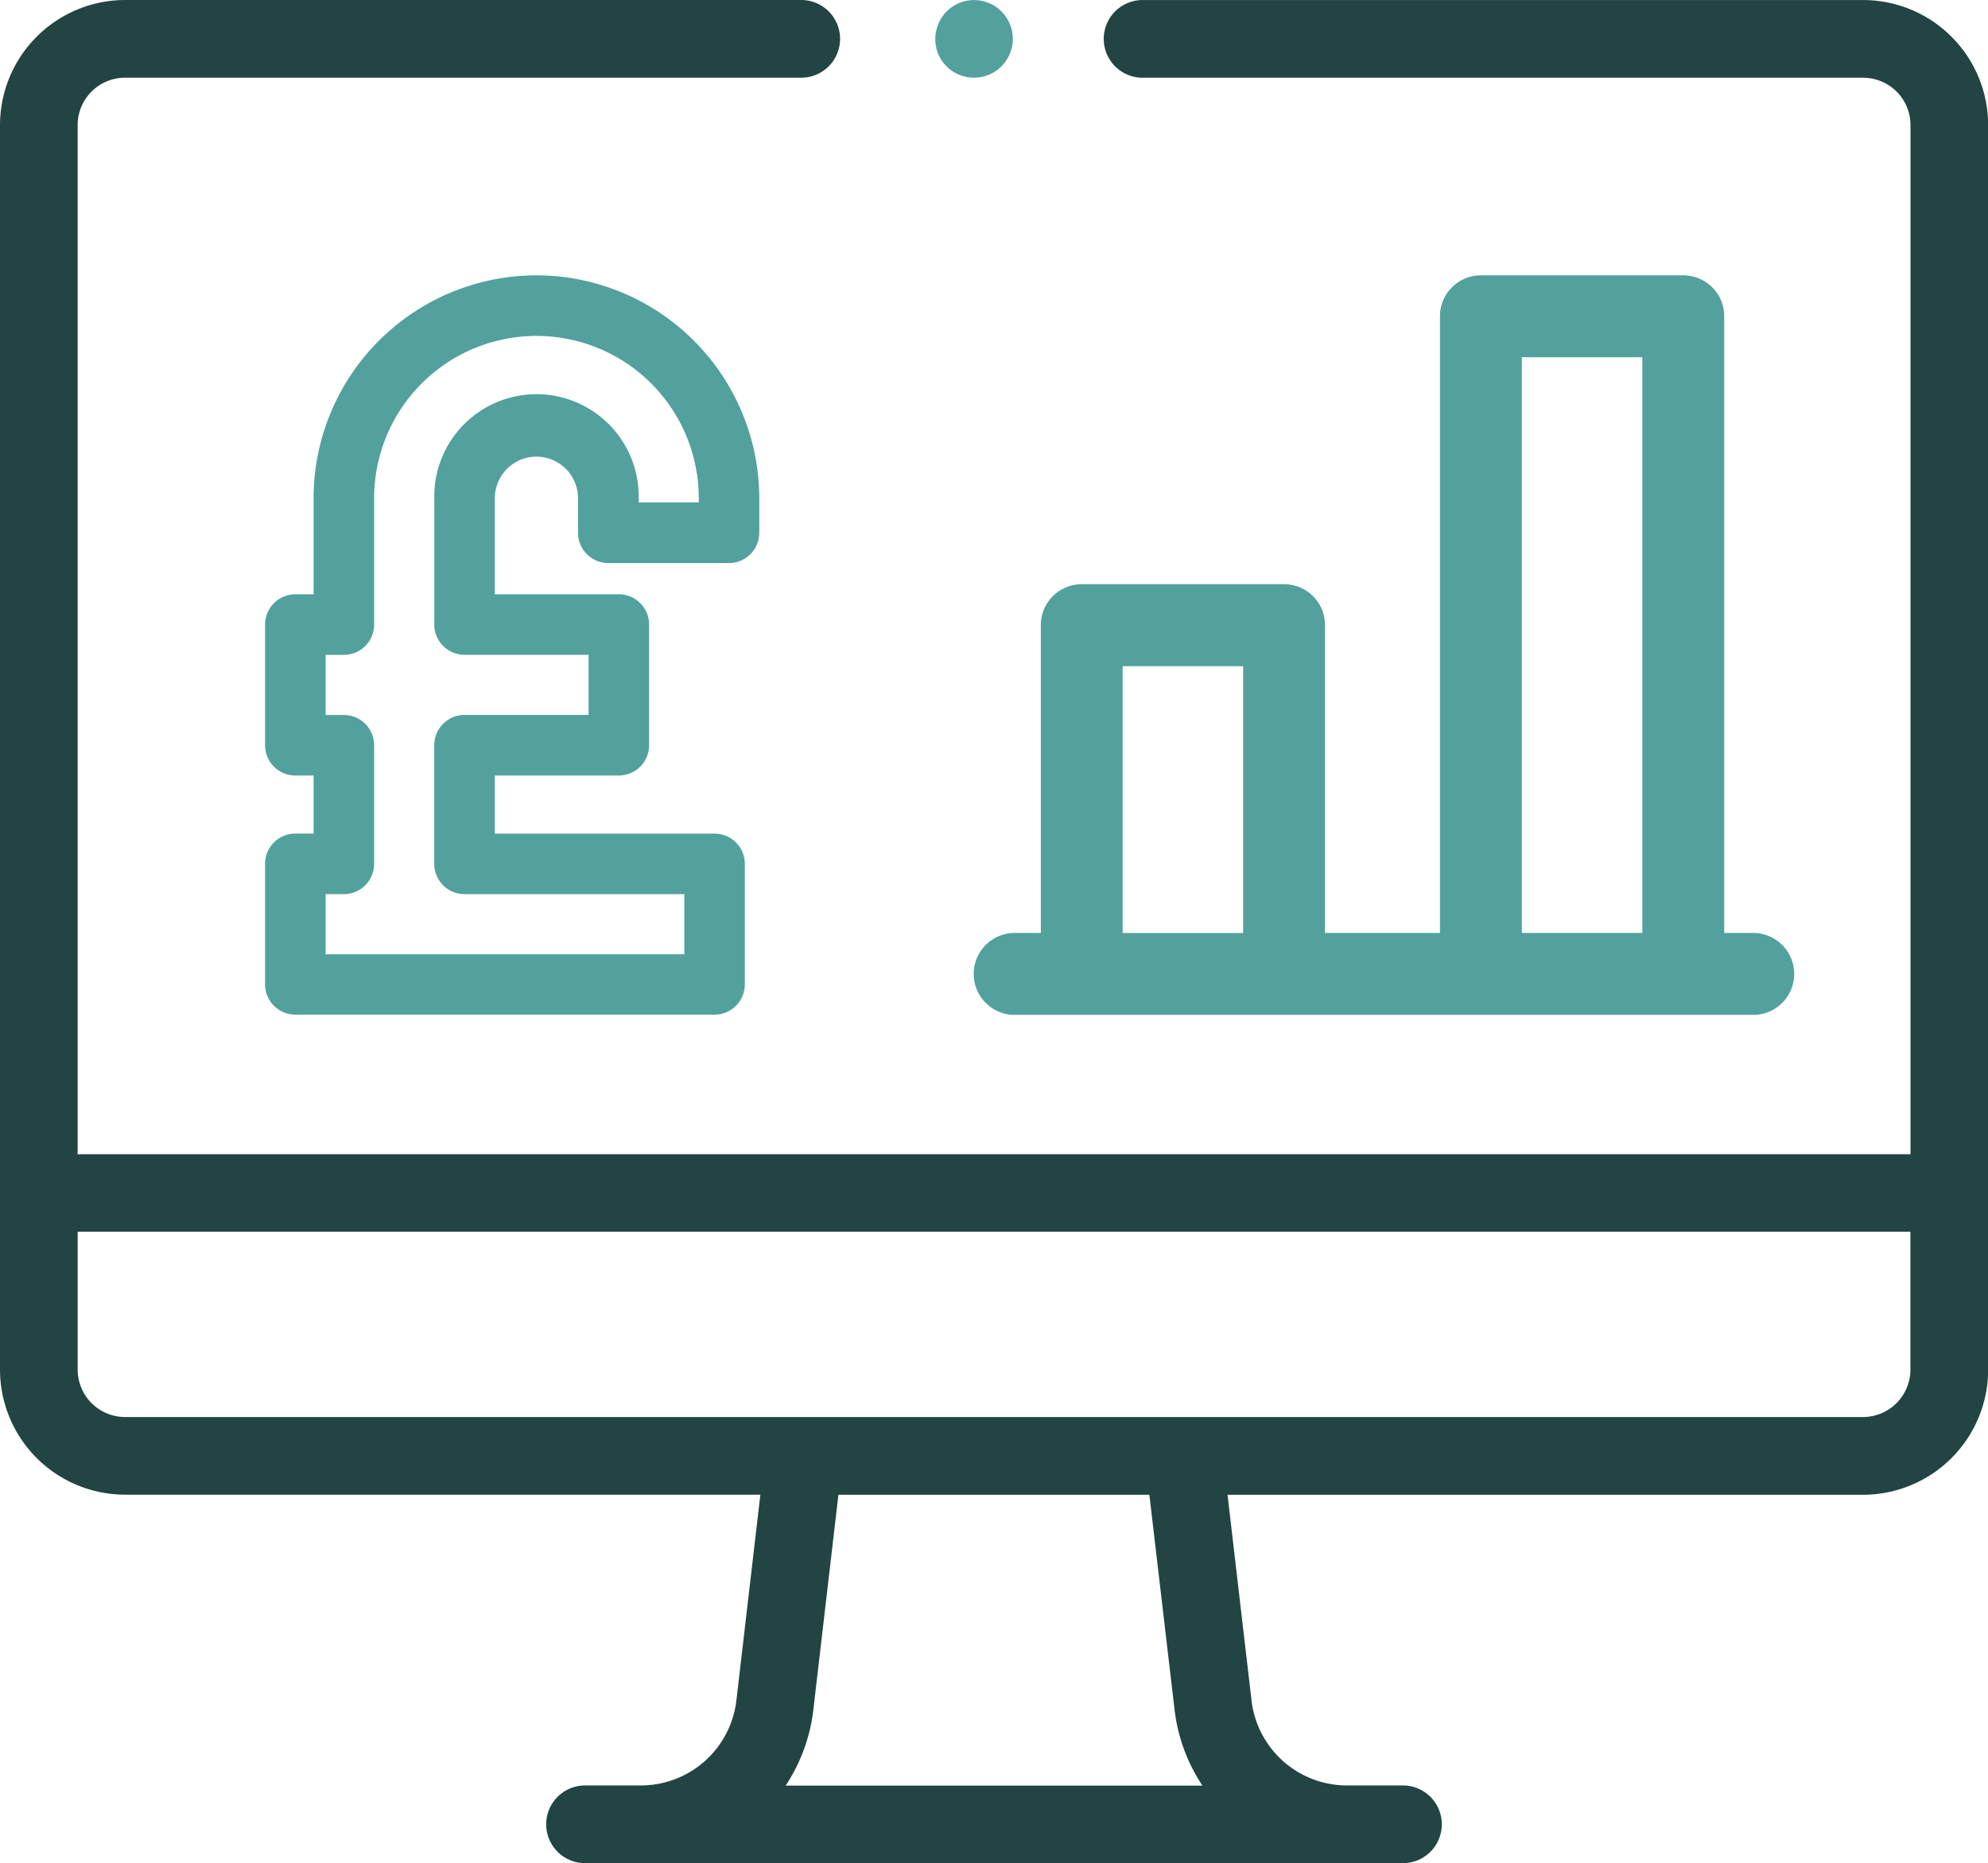
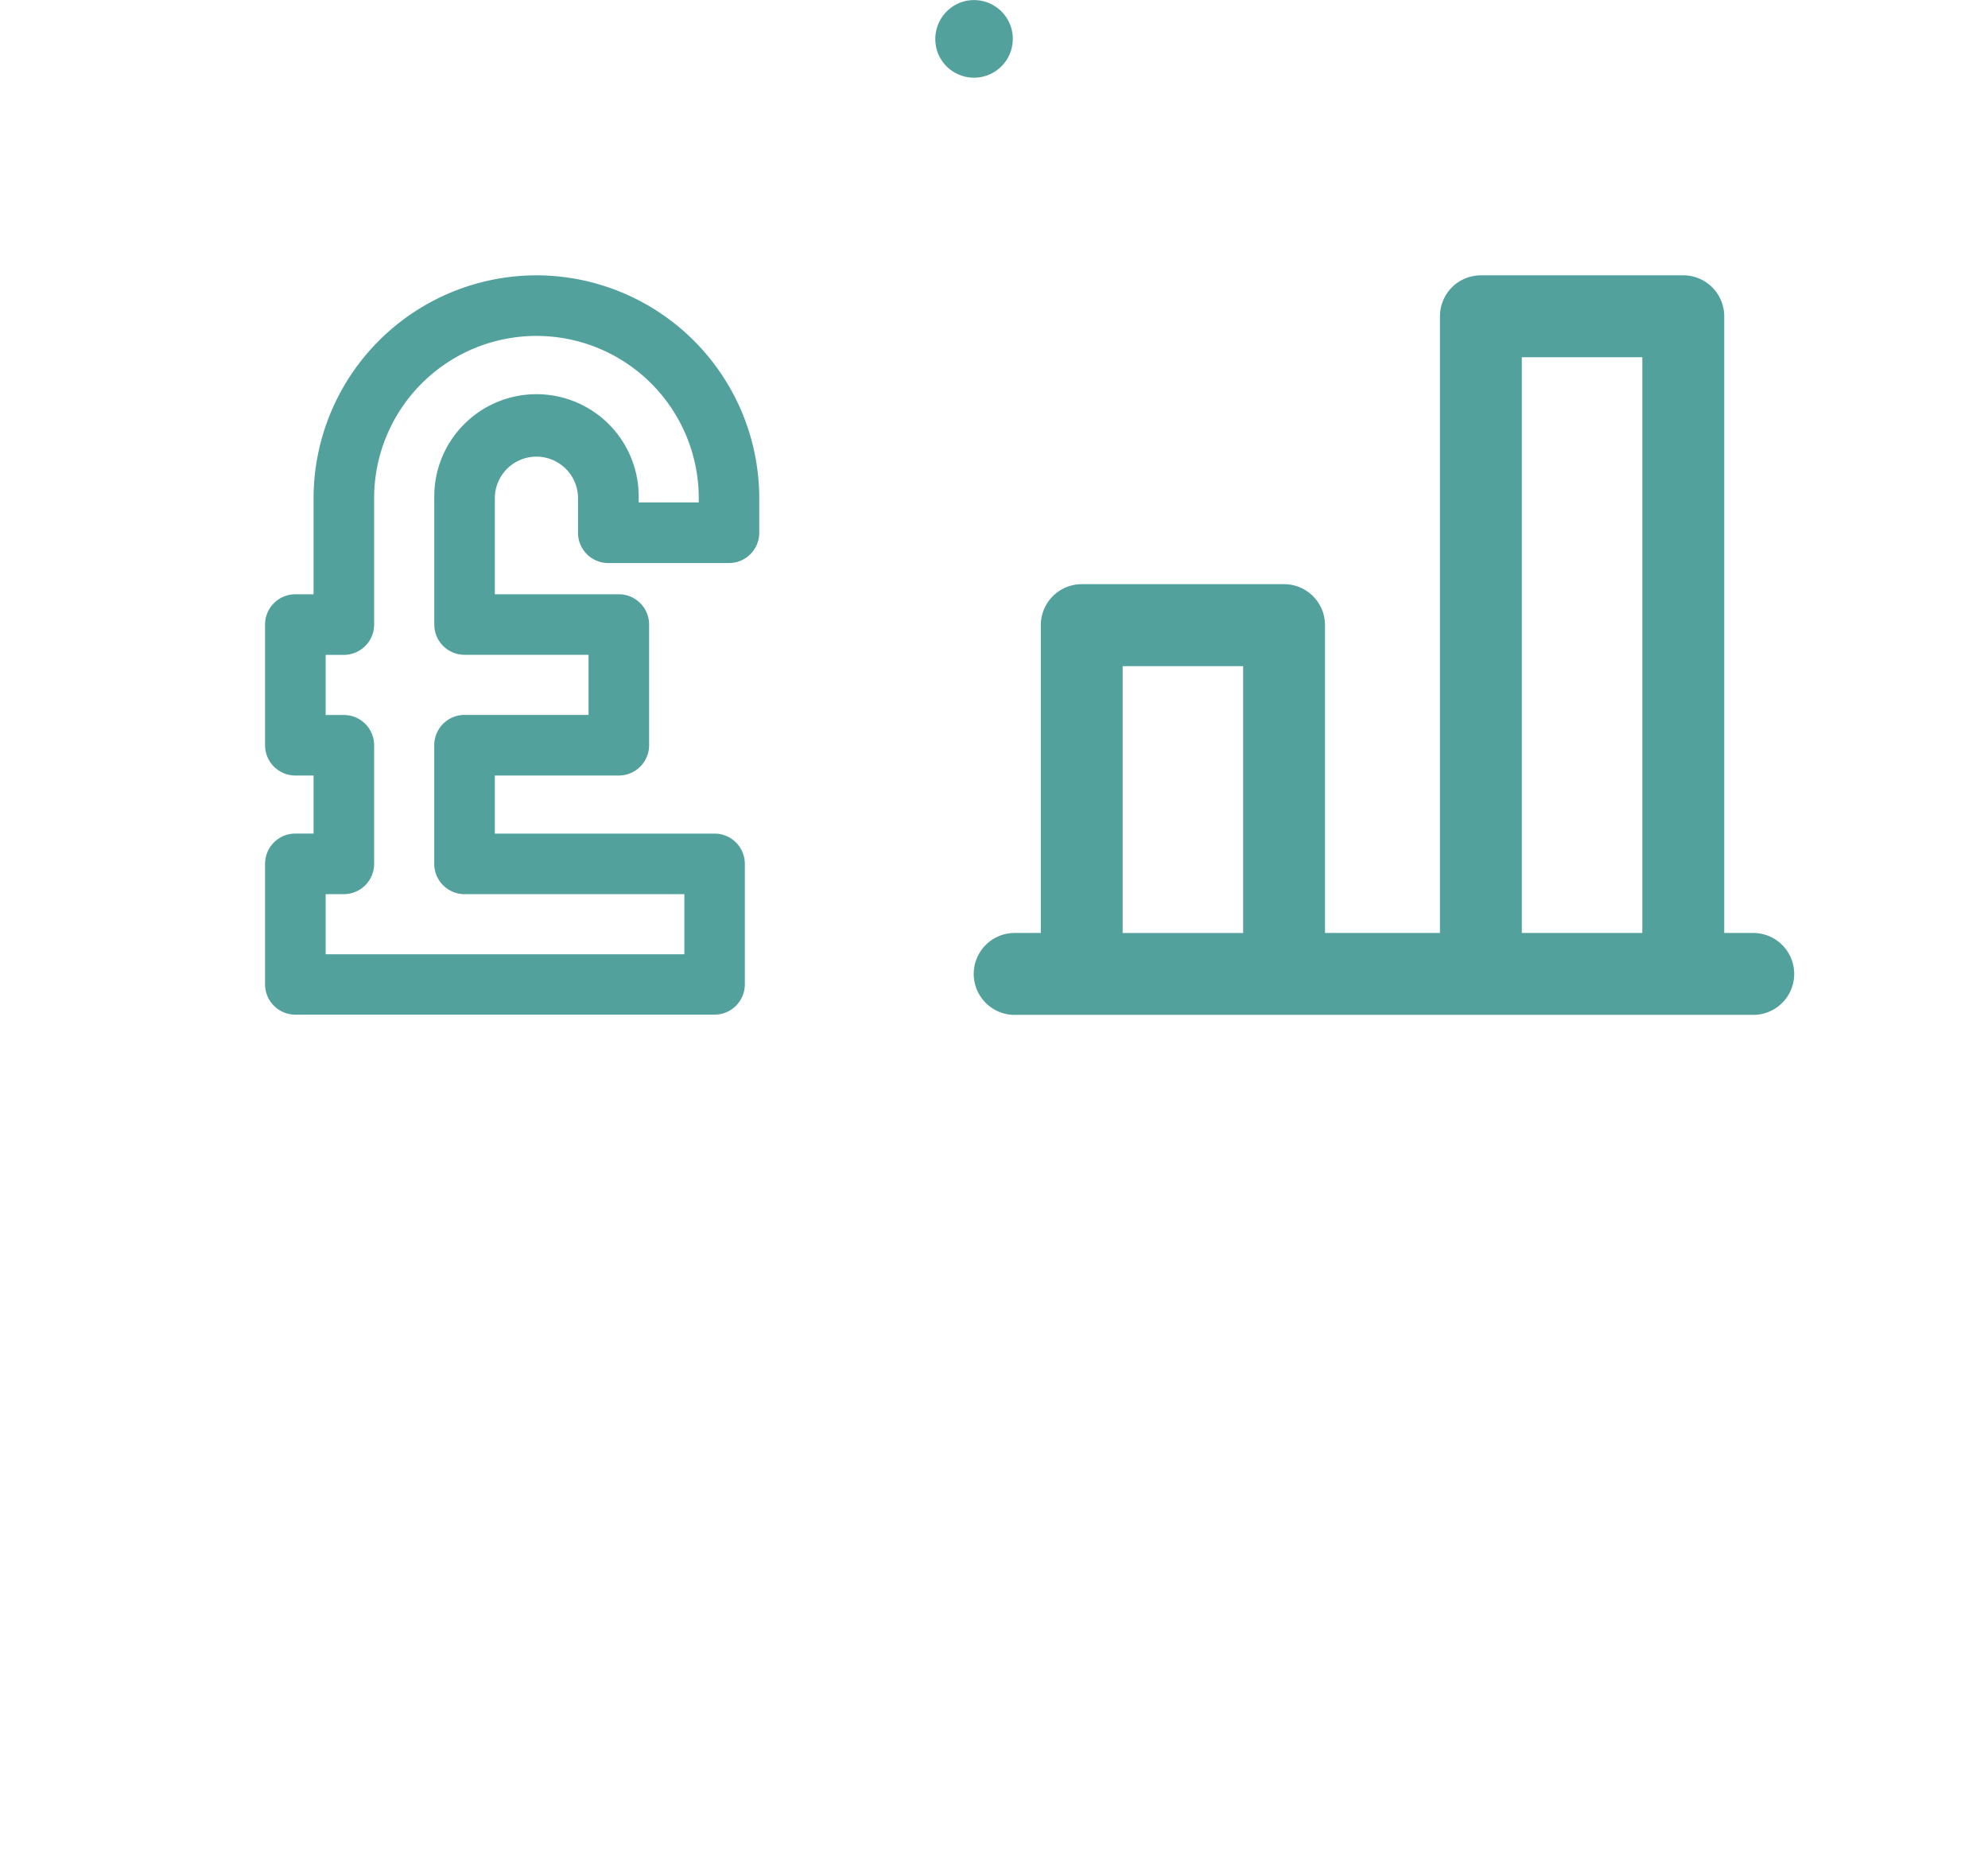
<svg xmlns="http://www.w3.org/2000/svg" id="CAR_linear_icon_Financial_reporting" data-name="CAR linear icon_Financial reporting" width="64.343" height="60.311" viewBox="0 0 64.343 60.311">
-   <path id="Path_1571" data-name="Path 1571" d="M60.8,16.141H37.481a1.257,1.257,0,0,0,0,2.515H60.8a1.535,1.535,0,0,1,1.535,1.533V53.5H3.013V20.188a1.535,1.535,0,0,1,1.534-1.533H26.432a1.257,1.257,0,0,0,0-2.515H4.548A4.054,4.054,0,0,0,.5,20.188V60.473A4.052,4.052,0,0,0,4.548,64.52H25.11l-.775,6.65a3.113,3.113,0,0,1-3.095,2.762h0a.34.34,0,0,1-.052,0c-.013,0-.027,0-.04,0H19.436a1.257,1.257,0,0,0,0,2.515H45.907a1.257,1.257,0,0,0,0-2.515H44.2c-.013,0-.027,0-.04,0H44.1a3.112,3.112,0,0,1-3.095-2.762v0l-.775-6.647H60.8a4.052,4.052,0,0,0,4.048-4.048V20.188A4.052,4.052,0,0,0,60.8,16.141ZM38.513,71.458a5.608,5.608,0,0,0,.905,2.48H25.927a5.607,5.607,0,0,0,.9-2.478l.809-6.937H37.7ZM62.332,60.473A1.537,1.537,0,0,1,60.8,62.007H4.548a1.537,1.537,0,0,1-1.534-1.535V56.009H62.332Z" transform="translate(-0.5 -16.14)" fill="#224442" />
  <path id="Path_1572" data-name="Path 1572" d="M256.026,96.572v9.964h3.72V86.576a1.326,1.326,0,0,1,1.326-1.326h6.549a1.326,1.326,0,0,1,1.326,1.326v19.961h.975a1.326,1.326,0,0,1,0,2.651H245.946a1.326,1.326,0,0,1,0-2.651h.882V96.573a1.326,1.326,0,0,1,1.326-1.326H254.7a1.325,1.325,0,0,1,1.326,1.326h0Zm10.27,9.964V87.9h-3.9v18.636ZM253.376,97.9h-3.9v8.638h3.9V97.9Z" transform="translate(-213.141 -76.338)" fill="#52a19d" />
  <path id="Path_1573" data-name="Path 1573" d="M235.333,17.9a1.256,1.256,0,1,0,.68-1.642A1.268,1.268,0,0,0,235.333,17.9Z" transform="translate(-204.969 -16.16)" fill="#52a19d" />
  <path id="Path_1574" data-name="Path 1574" d="M75.813,85.25A7.222,7.222,0,0,0,68.6,92.465v3.109H68.01a.98.98,0,0,0-.98.98v3.906a.98.98,0,0,0,.98.98H68.6v1.879H68.01a.98.98,0,0,0-.98.98V108.2a.98.98,0,0,0,.98.98H81.578a.98.98,0,0,0,.98-.98V104.3a.98.98,0,0,0-.98-.98H74.467V101.44h4.013a.98.98,0,0,0,.98-.98V96.554a.98.98,0,0,0-.98-.98H74.467V92.465a1.346,1.346,0,1,1,2.692,0v1.118a.98.98,0,0,0,.98.98h3.906a.98.98,0,0,0,.98-.98V92.465a7.223,7.223,0,0,0-7.213-7.215ZM79.122,92.6v-.137a3.308,3.308,0,1,0-6.615,0v4.09a.98.98,0,0,0,.98.98H77.5v1.946H73.486a.98.98,0,0,0-.98.98V104.3a.98.98,0,0,0,.98.98H80.6v1.946H68.991V105.28h.589a.98.98,0,0,0,.98-.98v-3.839a.98.98,0,0,0-.98-.98h-.589V97.535h.589a.98.98,0,0,0,.98-.98v-4.09a5.253,5.253,0,1,1,10.507,0V92.6Z" transform="translate(-58.451 -76.338)" fill="#52a19d" />
</svg>